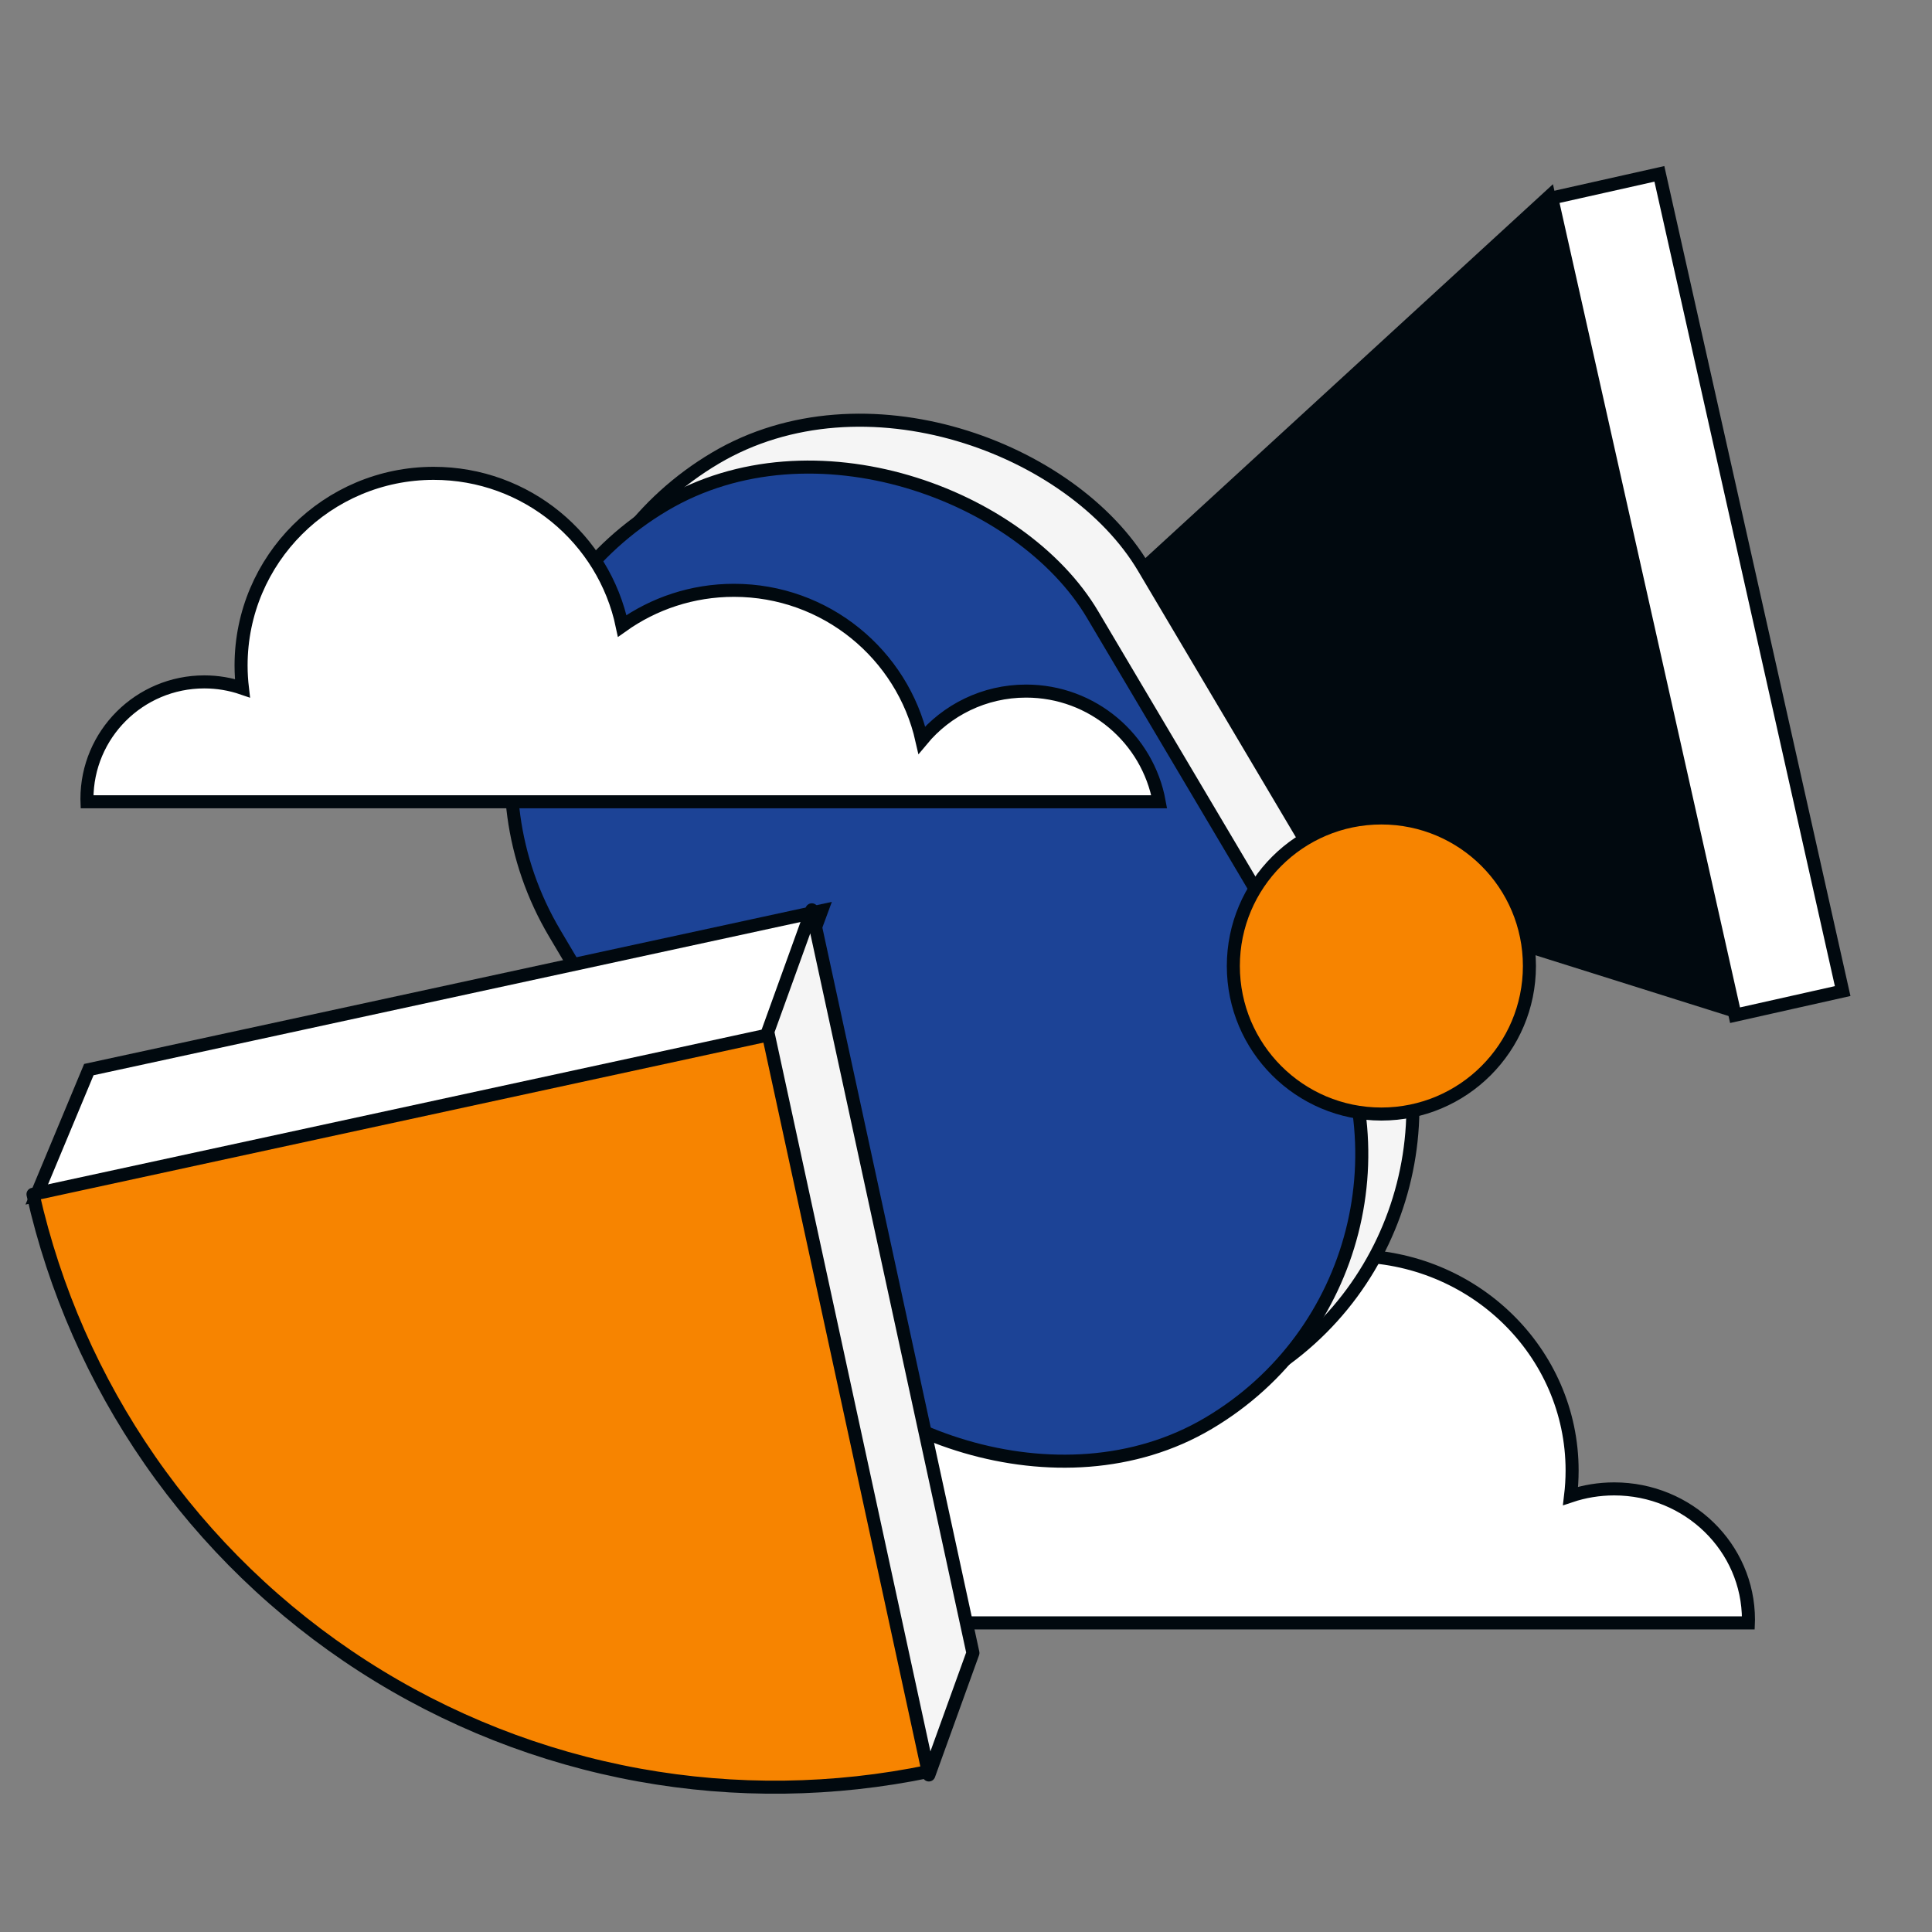
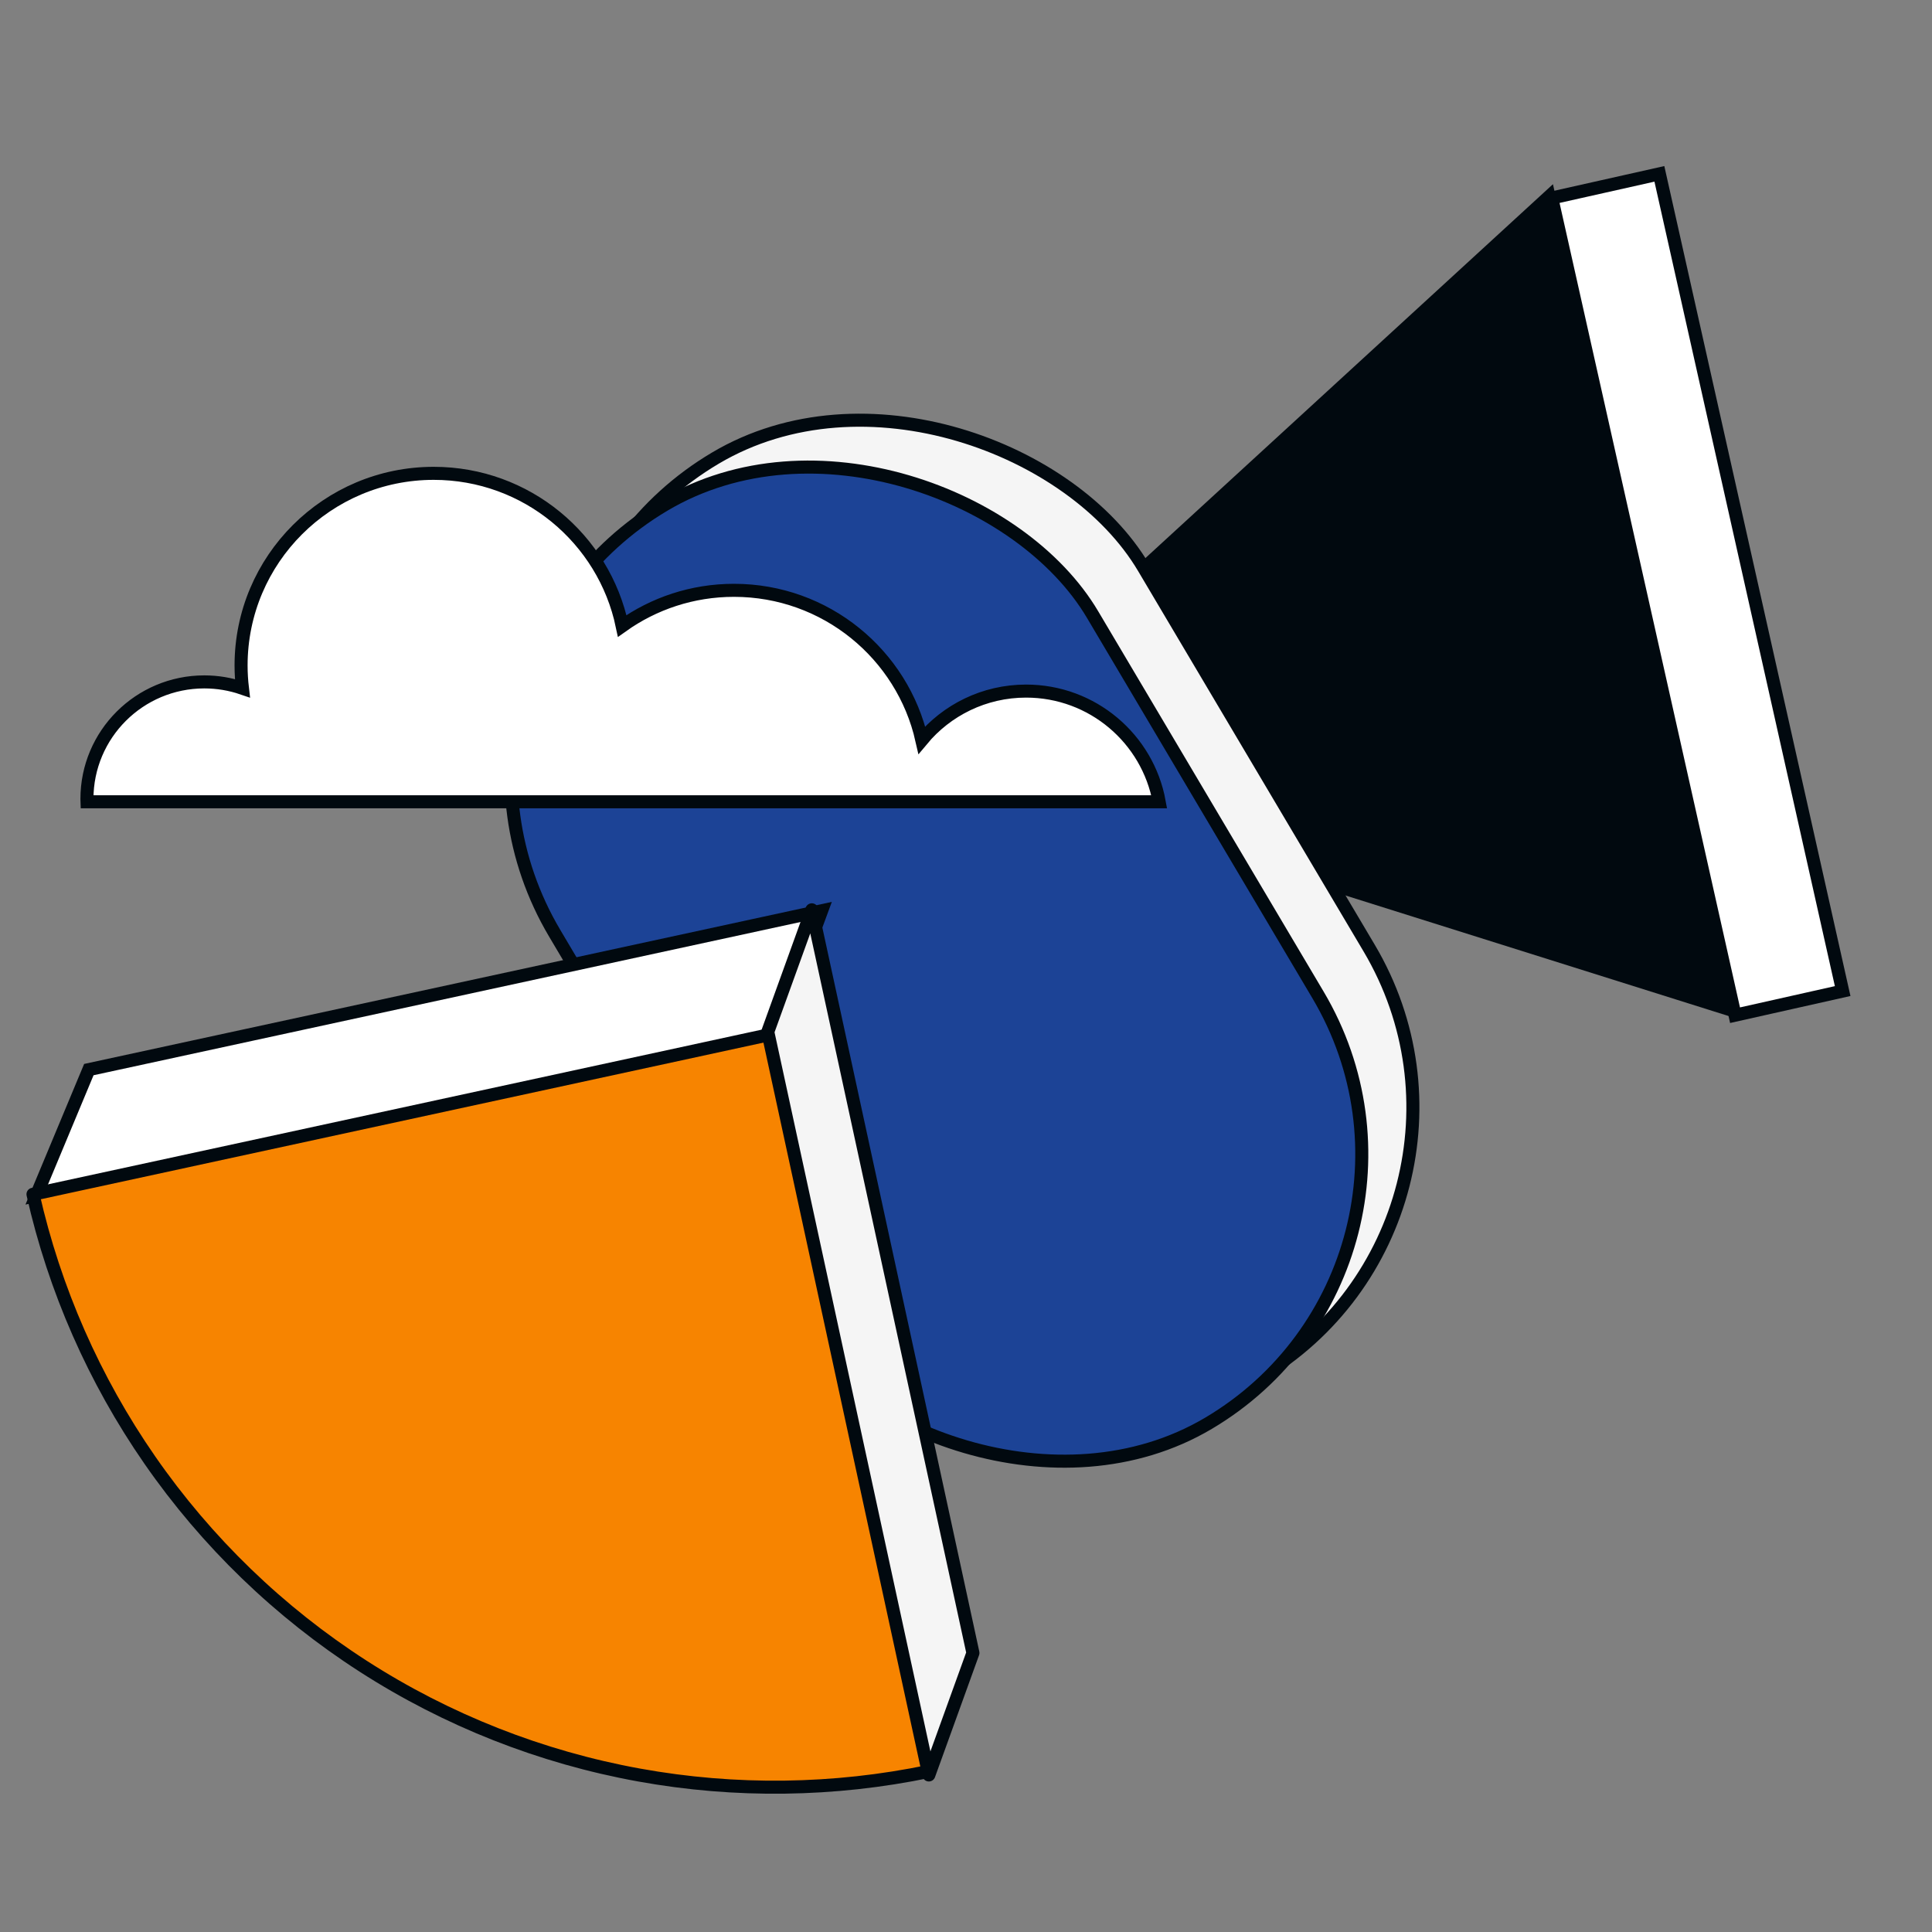
<svg xmlns="http://www.w3.org/2000/svg" width="200" height="200" viewBox="0 0 200 200" fill="none">
  <rect x="0" y="0" width="200" height="200" fill="#808080" stroke="none" />
-   <path d="M54 168C55.356 160.715 61.898 155.193 69.764 155.193C74.731 155.193 79.171 157.396 82.111 160.854C84.406 150.94 93.496 143.535 104.365 143.535C109.3 143.535 113.868 145.063 117.601 147.657C119.766 137.572 128.939 130 139.929 130C152.528 130 162.744 139.953 162.744 152.233C162.744 153.124 162.687 154 162.584 154.862C163.999 154.388 165.521 154.13 167.101 154.13C174.778 154.13 181 160.193 181 167.674C181 167.784 181 167.892 180.995 168H54Z" fill="white" stroke="#01090F" stroke-width="1.35" stroke-miterlimit="10" />
  <path d="M160.356 20.356L179.063 104.509L96.831 78.634L160.356 20.356Z" fill="#01090F" stroke="#01090F" stroke-width="1.35" />
  <rect x="179.611" y="105.094" width="86.699" height="11.418" transform="rotate(-102.641 179.611 105.094)" fill="white" stroke="#01090F" stroke-width="1.35" stroke-miterlimit="10" />
  <rect x="46.216" y="63.925" width="64.721" height="110.502" rx="32.36" transform="rotate(-30.656 46.216 63.925)" fill="#F5F5F5" stroke="#01090F" stroke-width="1.35" />
  <rect x="40.925" y="68.778" width="64.721" height="110.502" rx="32.36" transform="rotate(-30.656 40.925 68.778)" fill="#1C4396" stroke="#01090F" stroke-width="1.35" />
  <path d="M3.758 123.763L9.197 110.724L85.053 94.282L80.301 107.171L3.758 123.763Z" fill="white" stroke="#01090F" stroke-width="1.35" stroke-miterlimit="10" />
  <path d="M96.213 183.365C86.317 185.422 76.115 185.553 66.165 183.751C55.993 181.908 46.284 178.079 37.592 172.484C28.9 166.889 21.395 159.637 15.506 151.142C9.745 142.831 5.641 133.49 3.415 123.631L79.681 107.099L96.213 183.365Z" fill="#F78400" stroke="#01090F" stroke-width="1.35" stroke-linejoin="round" />
  <path d="M96.154 183.743L79.479 106.815L84.041 94.184L100.717 171.112L96.154 183.743Z" fill="#F5F5F5" stroke="#01090F" stroke-width="1.35" stroke-linejoin="round" />
  <path d="M120 83C118.814 76.482 113.097 71.541 106.222 71.541C101.881 71.541 98 73.512 95.431 76.606C93.425 67.736 85.48 61.11 75.98 61.11C71.667 61.11 67.674 62.477 64.412 64.798C62.52 55.775 54.502 49 44.897 49C33.885 49 24.956 57.905 24.956 68.893C24.956 69.69 25.006 70.474 25.096 71.245C23.859 70.821 22.529 70.59 21.148 70.59C14.438 70.59 9 76.015 9 82.709C9 82.807 9 82.904 9.004 83H120Z" fill="white" stroke="#01090F" stroke-width="1.35" stroke-miterlimit="10" />
-   <path d="M158.325 100C158.325 108.464 151.464 115.325 143 115.325C134.536 115.325 127.675 108.464 127.675 100C127.675 91.536 134.536 84.675 143 84.675C151.464 84.675 158.325 91.536 158.325 100Z" fill="#F78400" stroke="#01090F" stroke-width="1.35" stroke-linejoin="round" />
</svg>